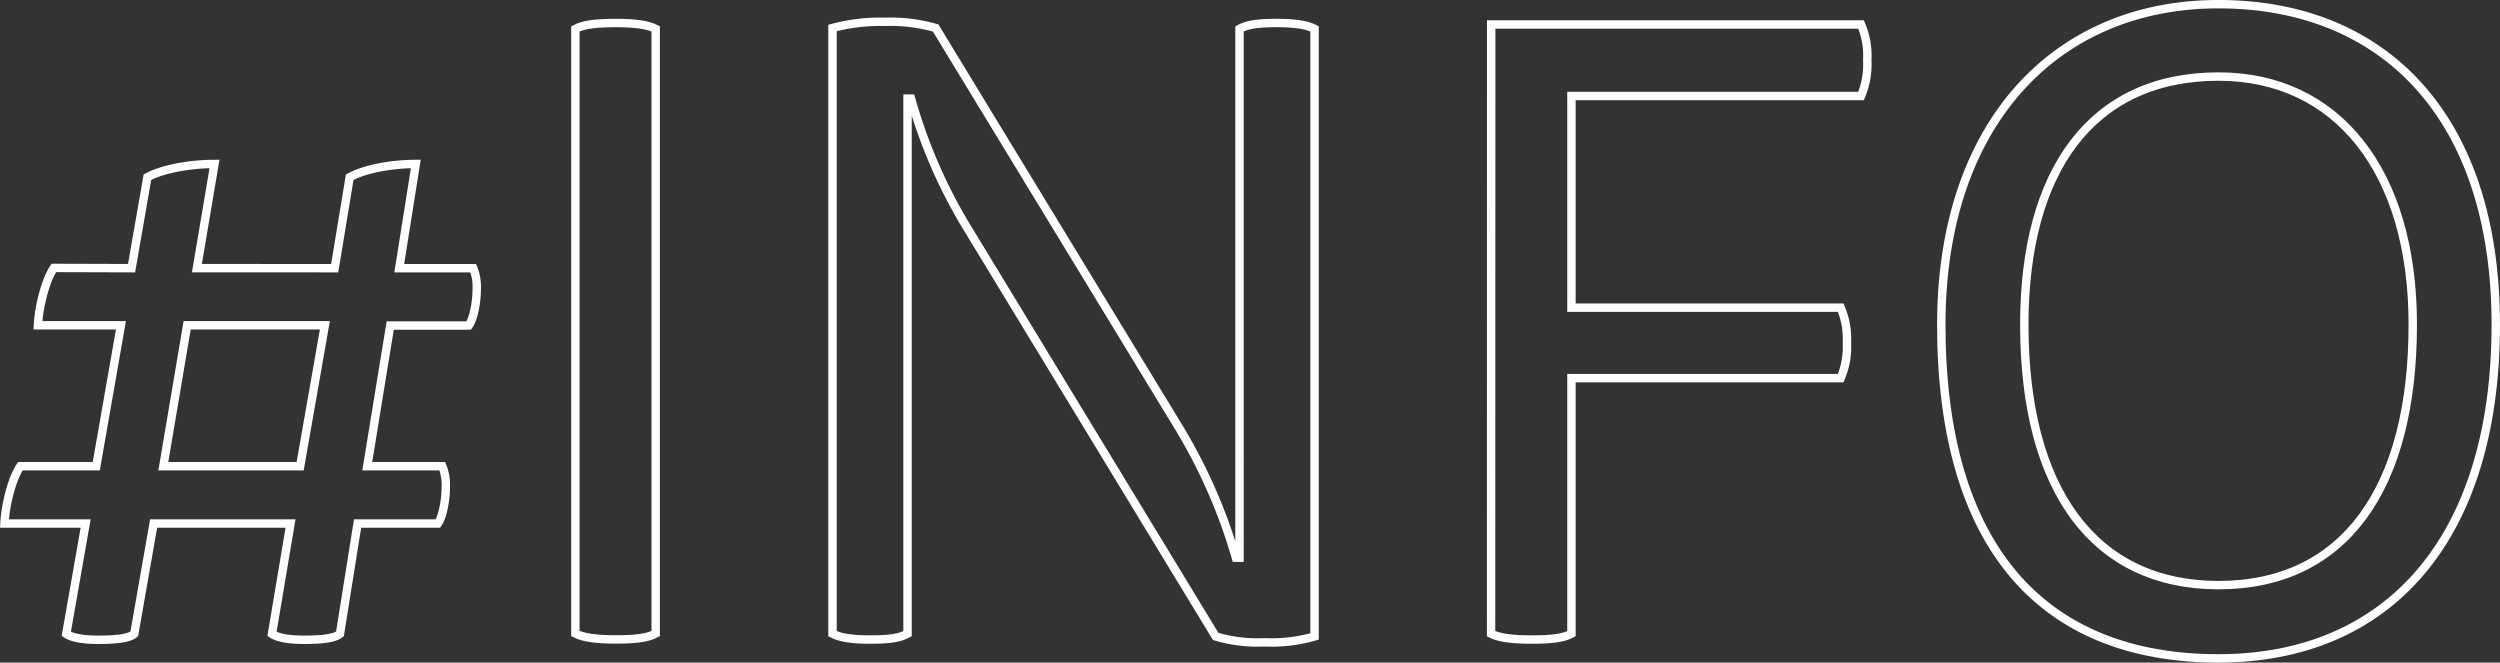
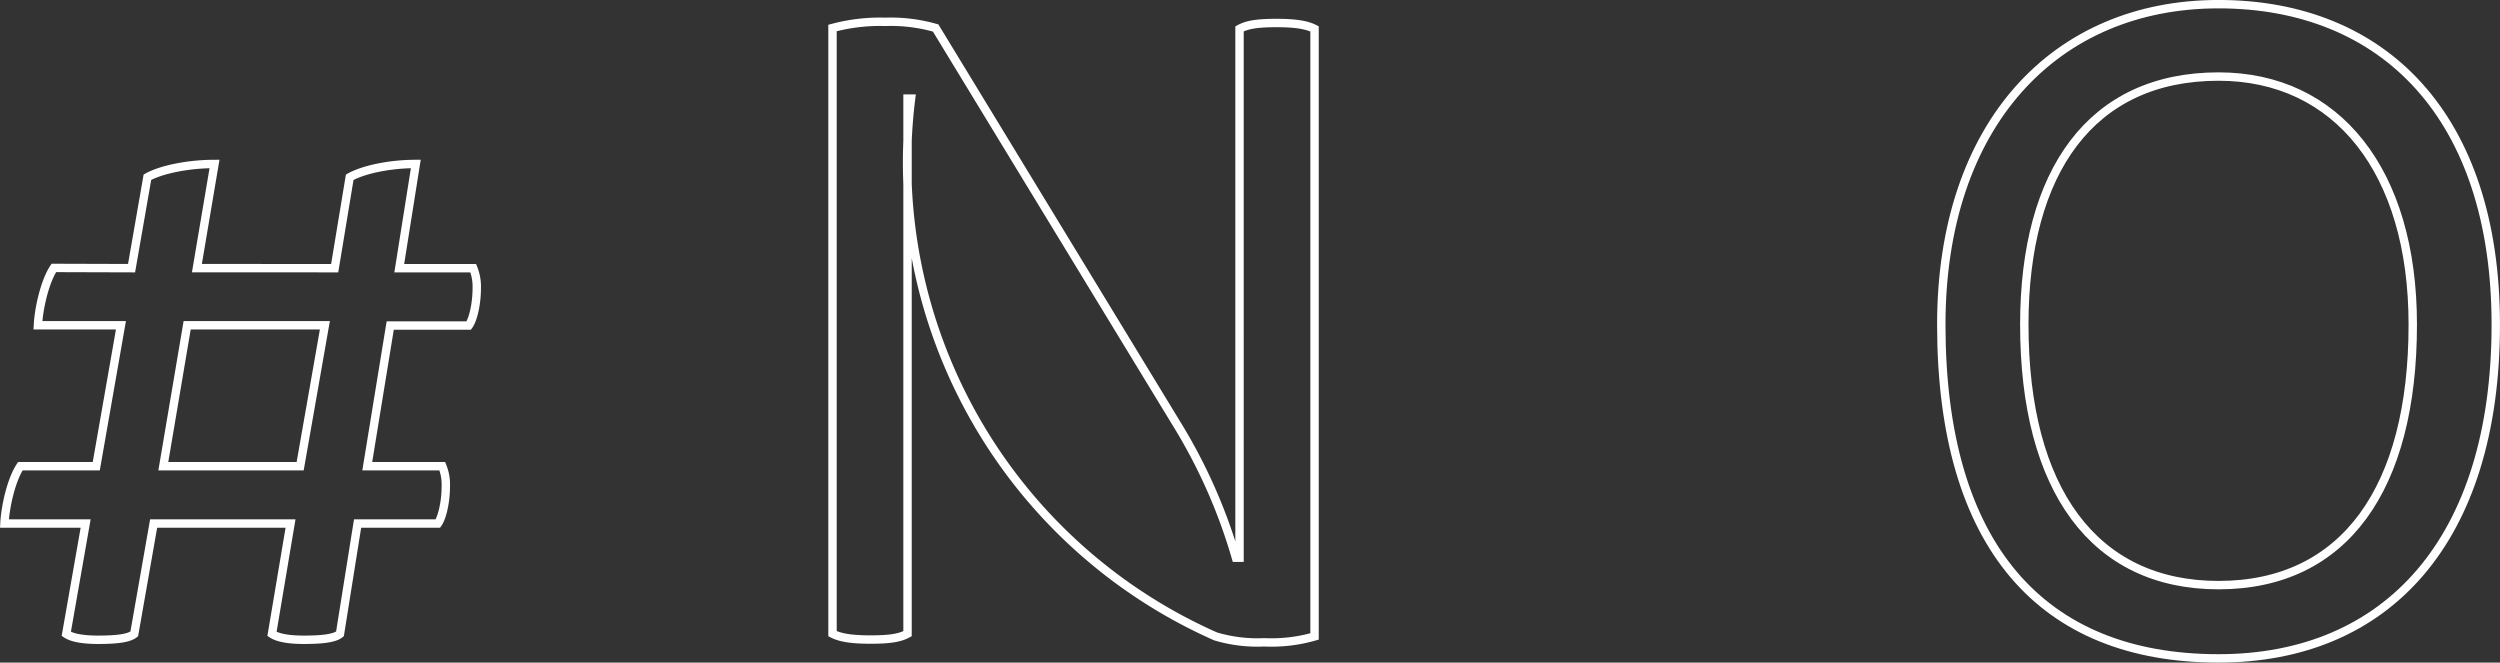
<svg xmlns="http://www.w3.org/2000/svg" id="Laag_1" data-name="Laag 1" viewBox="0 0 425.85 112.87">
  <rect x="0" y="0" width="425.85" height="112.87" fill="#333333" stroke="none" />
  <defs>
    <style>.cls-1,.cls-3{fill:none;}.cls-2{clip-path:url(#clip-path);}.cls-3{stroke:#fff;stroke-miterlimit:5.73;stroke-width:1.43px;}</style>
    <clipPath id="clip-path" transform="translate(129.01 20.41)">
      <rect class="cls-1" x="-193.93" y="-68.52" width="1023.87" height="245.82" />
    </clipPath>
  </defs>
  <g class="cls-2">
    <path class="cls-3" d="M-106.6,25.27l2.7-15.49c2.41-1.35,7.07-2.26,11.43-2.26l-3,17.75H-72l2.56-15.49C-67,8.43-62.54,7.52-58.18,7.52L-61,25.27H-48.4a8.36,8.36,0,0,1,.6,3.46c0,2.55-.6,5.26-1.36,6.31H-62.54L-66.45,59h12.78a8.36,8.36,0,0,1,.6,3.46c0,2.55-.6,5.26-1.35,6.31H-68.1l-3,18.8c-.91.75-3,1-6.17,1-2.41,0-4.36-.3-5.41-1l3.16-18.8h-23.32l-3.3,18.8c-.91.75-3,1-6.17,1-2.41,0-4.36-.3-5.41-1l3.3-18.8h-13.83c.15-3,1.2-7.52,2.71-9.77h12.93L-108.41,35h-14.14c.15-3,1.21-7.52,2.71-9.77ZM-101.19,59h23.31L-73.67,35H-97.13Z" transform="translate(129.01 20.41)" />
-     <path class="cls-3" d="M-31-15.49c1.35-.75,3.61-1,6.91-1s5.42.3,6.77,1v103c-1.35.75-3.46,1-6.77,1s-5.56-.3-6.91-1Z" transform="translate(129.01 20.41)" />
-     <path class="cls-3" d="M25.58,87.53c-1.35.75-3.16,1-6.32,1s-5.11-.3-6.46-1V-15.64a31.2,31.2,0,0,1,9-1.05,27.71,27.71,0,0,1,8.57,1.05L71.3,51.59a92.55,92.55,0,0,1,10.22,23h.61V-15.49c1.35-.75,3.15-1,6.31-1s5.12.3,6.47,1V88a26.37,26.37,0,0,1-8.57,1,24.84,24.84,0,0,1-8.27-1L35.35,17.75A88.27,88.27,0,0,1,26.18-3.61h-.6Z" transform="translate(129.01 20.41)" />
-     <path class="cls-3" d="M125-16.24h63a13.4,13.4,0,0,1,1.06,6A14.06,14.06,0,0,1,188-4.06H138.67V32h45.86a13.35,13.35,0,0,1,1.06,6,13.4,13.4,0,0,1-1.06,6H138.67V87.53c-1.36.75-3.46,1-6.77,1s-5.57-.3-6.92-1Z" transform="translate(129.01 20.41)" />
+     <path class="cls-3" d="M25.58,87.53c-1.35.75-3.16,1-6.32,1s-5.11-.3-6.46-1V-15.64a31.2,31.2,0,0,1,9-1.05,27.71,27.71,0,0,1,8.57,1.05L71.3,51.59a92.55,92.55,0,0,1,10.22,23h.61V-15.49c1.35-.75,3.15-1,6.31-1s5.12.3,6.47,1V88a26.37,26.37,0,0,1-8.57,1,24.84,24.84,0,0,1-8.27-1A88.27,88.27,0,0,1,26.18-3.61h-.6Z" transform="translate(129.01 20.41)" />
    <path class="cls-3" d="M296.12,34.89c0,36.7-18.5,56.85-47.22,56.85-30.08,0-47.23-19.1-47.23-56.85,0-34.13,19.4-54.59,47.23-54.59C277-19.7,296.12-.6,296.12,34.89ZM248.9,79.26c21.5,0,33.08-16.54,33.08-44.37C282,8.73,269.05-7.37,248.9-7.37c-21.66,0-33.09,16.1-33.09,42.26C215.81,63,227.69,79.26,248.9,79.26Z" transform="translate(129.01 20.41)" />
  </g>
</svg>